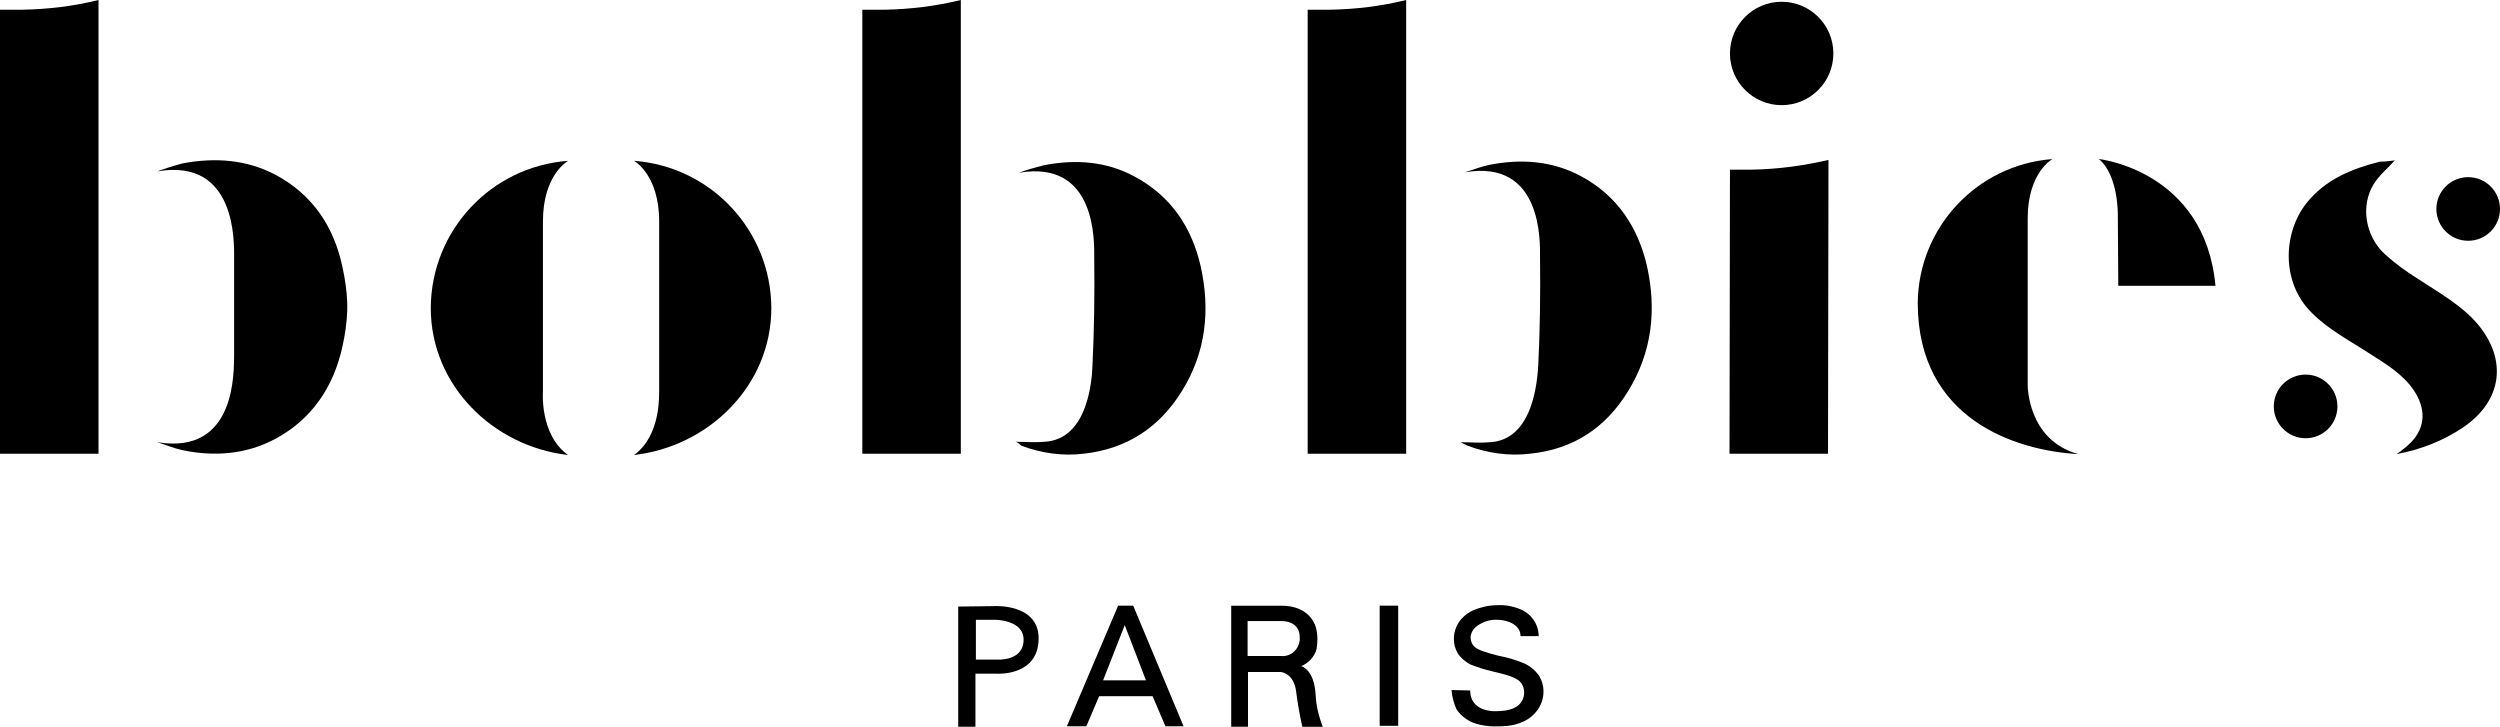
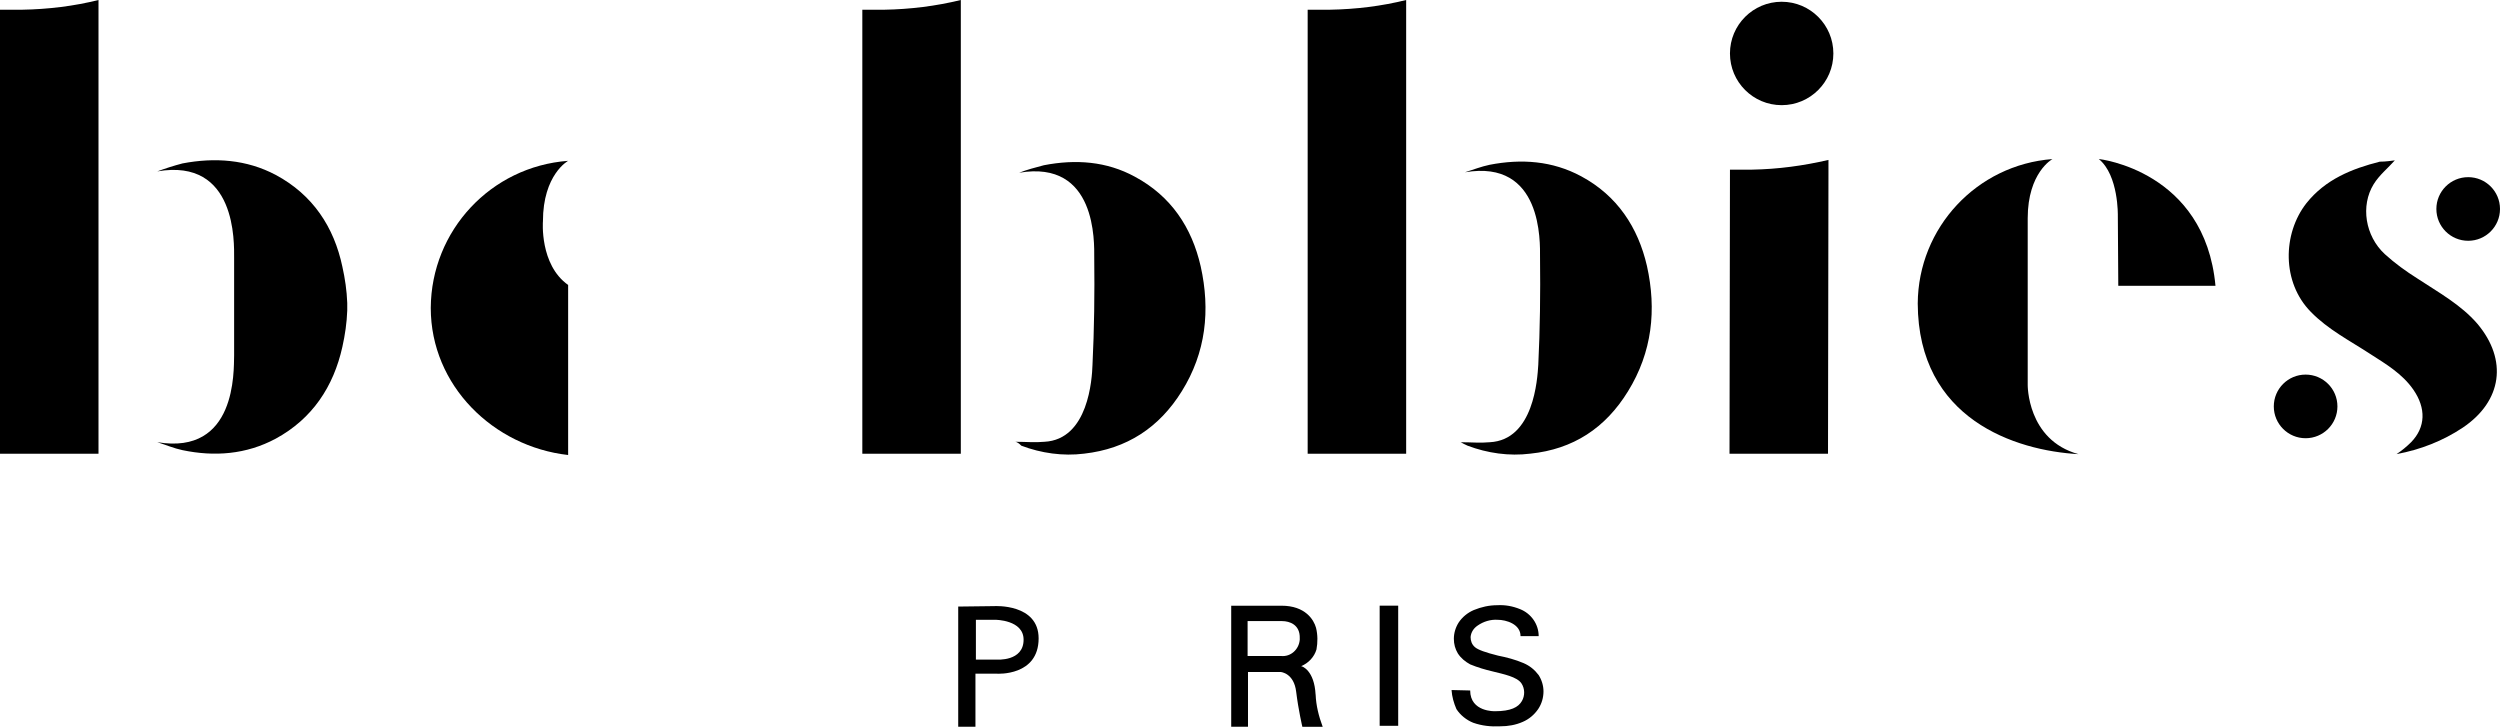
<svg xmlns="http://www.w3.org/2000/svg" id="a" viewBox="0 0 499 145.05">
  <g>
    <g>
      <path d="M4.41,1.94H0V90.56H19.66V0C14.73,1.23,9.61,1.85,4.41,1.94Z" />
      <path d="M69.31,61.99c-.09,2.47-.44,4.85-.97,7.23-1.76,7.94-6,14.37-13.31,18.34-5.91,3.17-12.26,3.62-18.61,2.29-1.68-.35-3.35-1.06-5.03-1.59,15.87,2.65,15.25-14.28,15.34-17.28v-19.49c0-3,.53-20.02-15.34-17.28,1.68-.62,3.35-1.15,5.03-1.59,6.44-1.23,12.79-.79,18.61,2.29,7.41,3.97,11.64,10.41,13.31,18.34,.53,2.38,.88,4.76,.97,7.23v1.5Z" />
    </g>
    <g>
      <path d="M176.53,1.94h-4.41V90.56h19.66V0c-5.03,1.23-10.14,1.85-15.25,1.94Z" />
      <path d="M202.63,88.18c2.2,0,3.97,.18,5.82,0,8.82-.44,9.52-12.61,9.61-15.34,.35-7.14,.44-14.28,.35-21.43,0-3,.53-19.58-14.99-16.93,1.59-.62,3.26-1.06,4.94-1.5,6.35-1.23,12.52-.79,18.16,2.29,7.23,3.88,11.37,10.14,13.14,17.9,1.94,8.73,1.06,17.19-3.79,24.95-4.5,7.23-10.93,11.46-19.49,12.43-4.23,.53-8.55-.09-12.52-1.59-.44-.44-.79-.71-1.23-.79Z" />
    </g>
    <g>
      <path d="M265.42,1.94h-4.41V90.56h19.66V0c-4.94,1.23-10.05,1.85-15.25,1.94Z" />
      <path d="M291.52,88.27c2.2,0,3.97,.18,5.82,0,8.82-.44,9.52-12.61,9.7-15.43,.35-7.14,.44-14.28,.35-21.52,0-3,.53-19.58-14.99-16.93,1.68-.53,3.26-1.15,4.94-1.5,6.35-1.23,12.52-.79,18.25,2.29,7.23,3.88,11.37,10.23,13.14,17.9,1.94,8.73,1.06,17.19-3.79,25.04-4.5,7.32-10.93,11.55-19.49,12.43-4.23,.53-8.55-.09-12.52-1.59-.53-.26-.97-.44-1.41-.71Z" />
    </g>
    <g>
-       <path d="M113.4,90.82c-14.9-1.68-27.42-13.84-27.42-29.36,.09-15.43,11.99-28.22,27.42-29.36,0,0-5.03,2.73-5.03,12.08v33.95c0-.09-.71,8.64,5.03,12.7Z" />
-       <path d="M126.54,90.82c14.9-1.68,27.42-13.84,27.42-29.36-.09-15.43-11.99-28.22-27.42-29.36,0,0,5.03,2.73,5.03,12.08v33.95c-.09-.09,.62,8.64-5.03,12.7Z" />
+       <path d="M113.4,90.82c-14.9-1.68-27.42-13.84-27.42-29.36,.09-15.43,11.99-28.22,27.42-29.36,0,0-5.03,2.73-5.03,12.08c0-.09-.71,8.64,5.03,12.7Z" />
    </g>
    <g>
      <path d="M349.71,33.86h-4.41l-.09,56.7h19.66l.09-55.73v-2.91c-4.94,1.15-10.05,1.85-15.25,1.94Z" />
      <circle cx="355.62" cy="10.67" r="10.32" />
    </g>
    <g>
      <path d="M414.88,90.65c-12.61-.71-32.01-6.97-32.1-30.07,.09-15.17,11.82-27.69,26.89-28.83,0,0-4.94,2.65-4.94,11.82v33.24c0-.09-.18,11.02,10.14,13.84Z" />
      <path d="M418.93,31.74s21.16,2.29,23.28,25.31h-19.4l-.09-13.93c0-.09,.18-8.11-3.79-11.37Z" />
    </g>
    <g>
      <path d="M478.01,32.01c-1.32,1.5-3.09,2.91-4.23,4.76-2.65,4.32-1.68,10.32,2.2,13.93,2.03,1.85,4.23,3.44,6.61,4.94,4.14,2.73,8.64,5.2,11.9,8.99,6.08,7.23,4.94,15.43-2.91,20.72-3.97,2.65-8.47,4.41-13.23,5.29,1.06-.71,2.03-1.5,2.91-2.38,2.91-3,3-6.79,.44-10.49-2.2-3.17-5.47-5.11-8.64-7.14-4.06-2.65-8.38-4.85-11.82-8.38-5.82-5.91-5.64-15.61-.88-21.69,3.79-4.76,9.08-6.88,14.64-8.29,1.23,0,2.29-.18,3-.26Z" />
      <circle cx="460.2" cy="81.12" r="6.35" />
      <circle cx="492.65" cy="41.71" r="6.35" />
    </g>
  </g>
  <g>
    <path d="M198.49,120.98l-7.23,.09v23.98h3.44v-10.58h4.32s8.29,.53,8.29-7.05c0-6.97-8.82-6.44-8.82-6.44Zm.44,10.67h-4.14v-7.94h3.88s5.64,0,5.64,3.97c0,4.41-5.38,3.97-5.38,3.97Z" />
-     <path d="M226.18,120.89h-3l-10.23,24.07h3.88l2.56-6h10.67l2.56,6h3.62l-10.05-24.07Zm-6,14.9l4.32-11.02,4.23,11.02h-8.55Z" />
    <path d="M262.59,138.62c-.25-4.78-2.65-5.65-2.89-5.65,1.49-.62,2.63-1.85,3.07-3.34,.26-1.41,.26-2.91-.09-4.32-.44-1.59-2.12-4.41-6.88-4.41h-10.05v24.16h3.35v-10.93h6.53s2.65,.18,3.09,3.97c.44,3.62,1.23,6.97,1.23,6.97h4.06c-.79-2.12-1.32-4.23-1.41-6.44Zm-3.17-10.85c-.18,1.85-1.76,3.35-3.7,3.17h-6.7v-6.97h6.88c1.5,0,3.62,.71,3.53,3.44v.35Z" />
    <rect x="275.38" y="120.89" width="3.7" height="23.98" />
    <path d="M289.75,137.73l3.7,.09c0,4.32,4.94,4.14,4.94,4.14,3.17,0,4.67-.79,5.38-2.03,.62-1.06,.62-2.47-.09-3.53-.88-1.32-3.62-1.85-5.73-2.38-1.5-.35-3-.79-4.5-1.41-.97-.53-1.85-1.23-2.47-2.2-.53-.88-.79-1.85-.79-2.91,0-1.15,.35-2.29,.97-3.26,.71-1.06,1.76-1.94,3-2.47,1.5-.62,3.09-.97,4.67-.97,1.59-.09,3.09,.18,4.59,.79,2.2,.88,3.7,3,3.7,5.38h-3.62c0-2.38-2.82-3.26-4.59-3.26-1.41-.09-2.82,.35-3.97,1.15-.79,.53-1.32,1.32-1.41,2.29,0,.79,.26,1.5,.88,2.03s2.12,1.06,4.59,1.68c1.76,.35,3.44,.79,5.11,1.5,1.23,.53,2.2,1.32,3,2.38,.62,.97,.97,2.12,.97,3.26,0,1.23-.35,2.47-1.06,3.53-.79,1.15-1.85,2.03-3.09,2.56-1.41,.62-2.91,.88-4.5,.88-1.85,.09-3.62-.09-5.38-.71-1.32-.53-2.56-1.5-3.35-2.73-.53-1.23-.88-2.47-.97-3.79Z" />
  </g>
</svg>